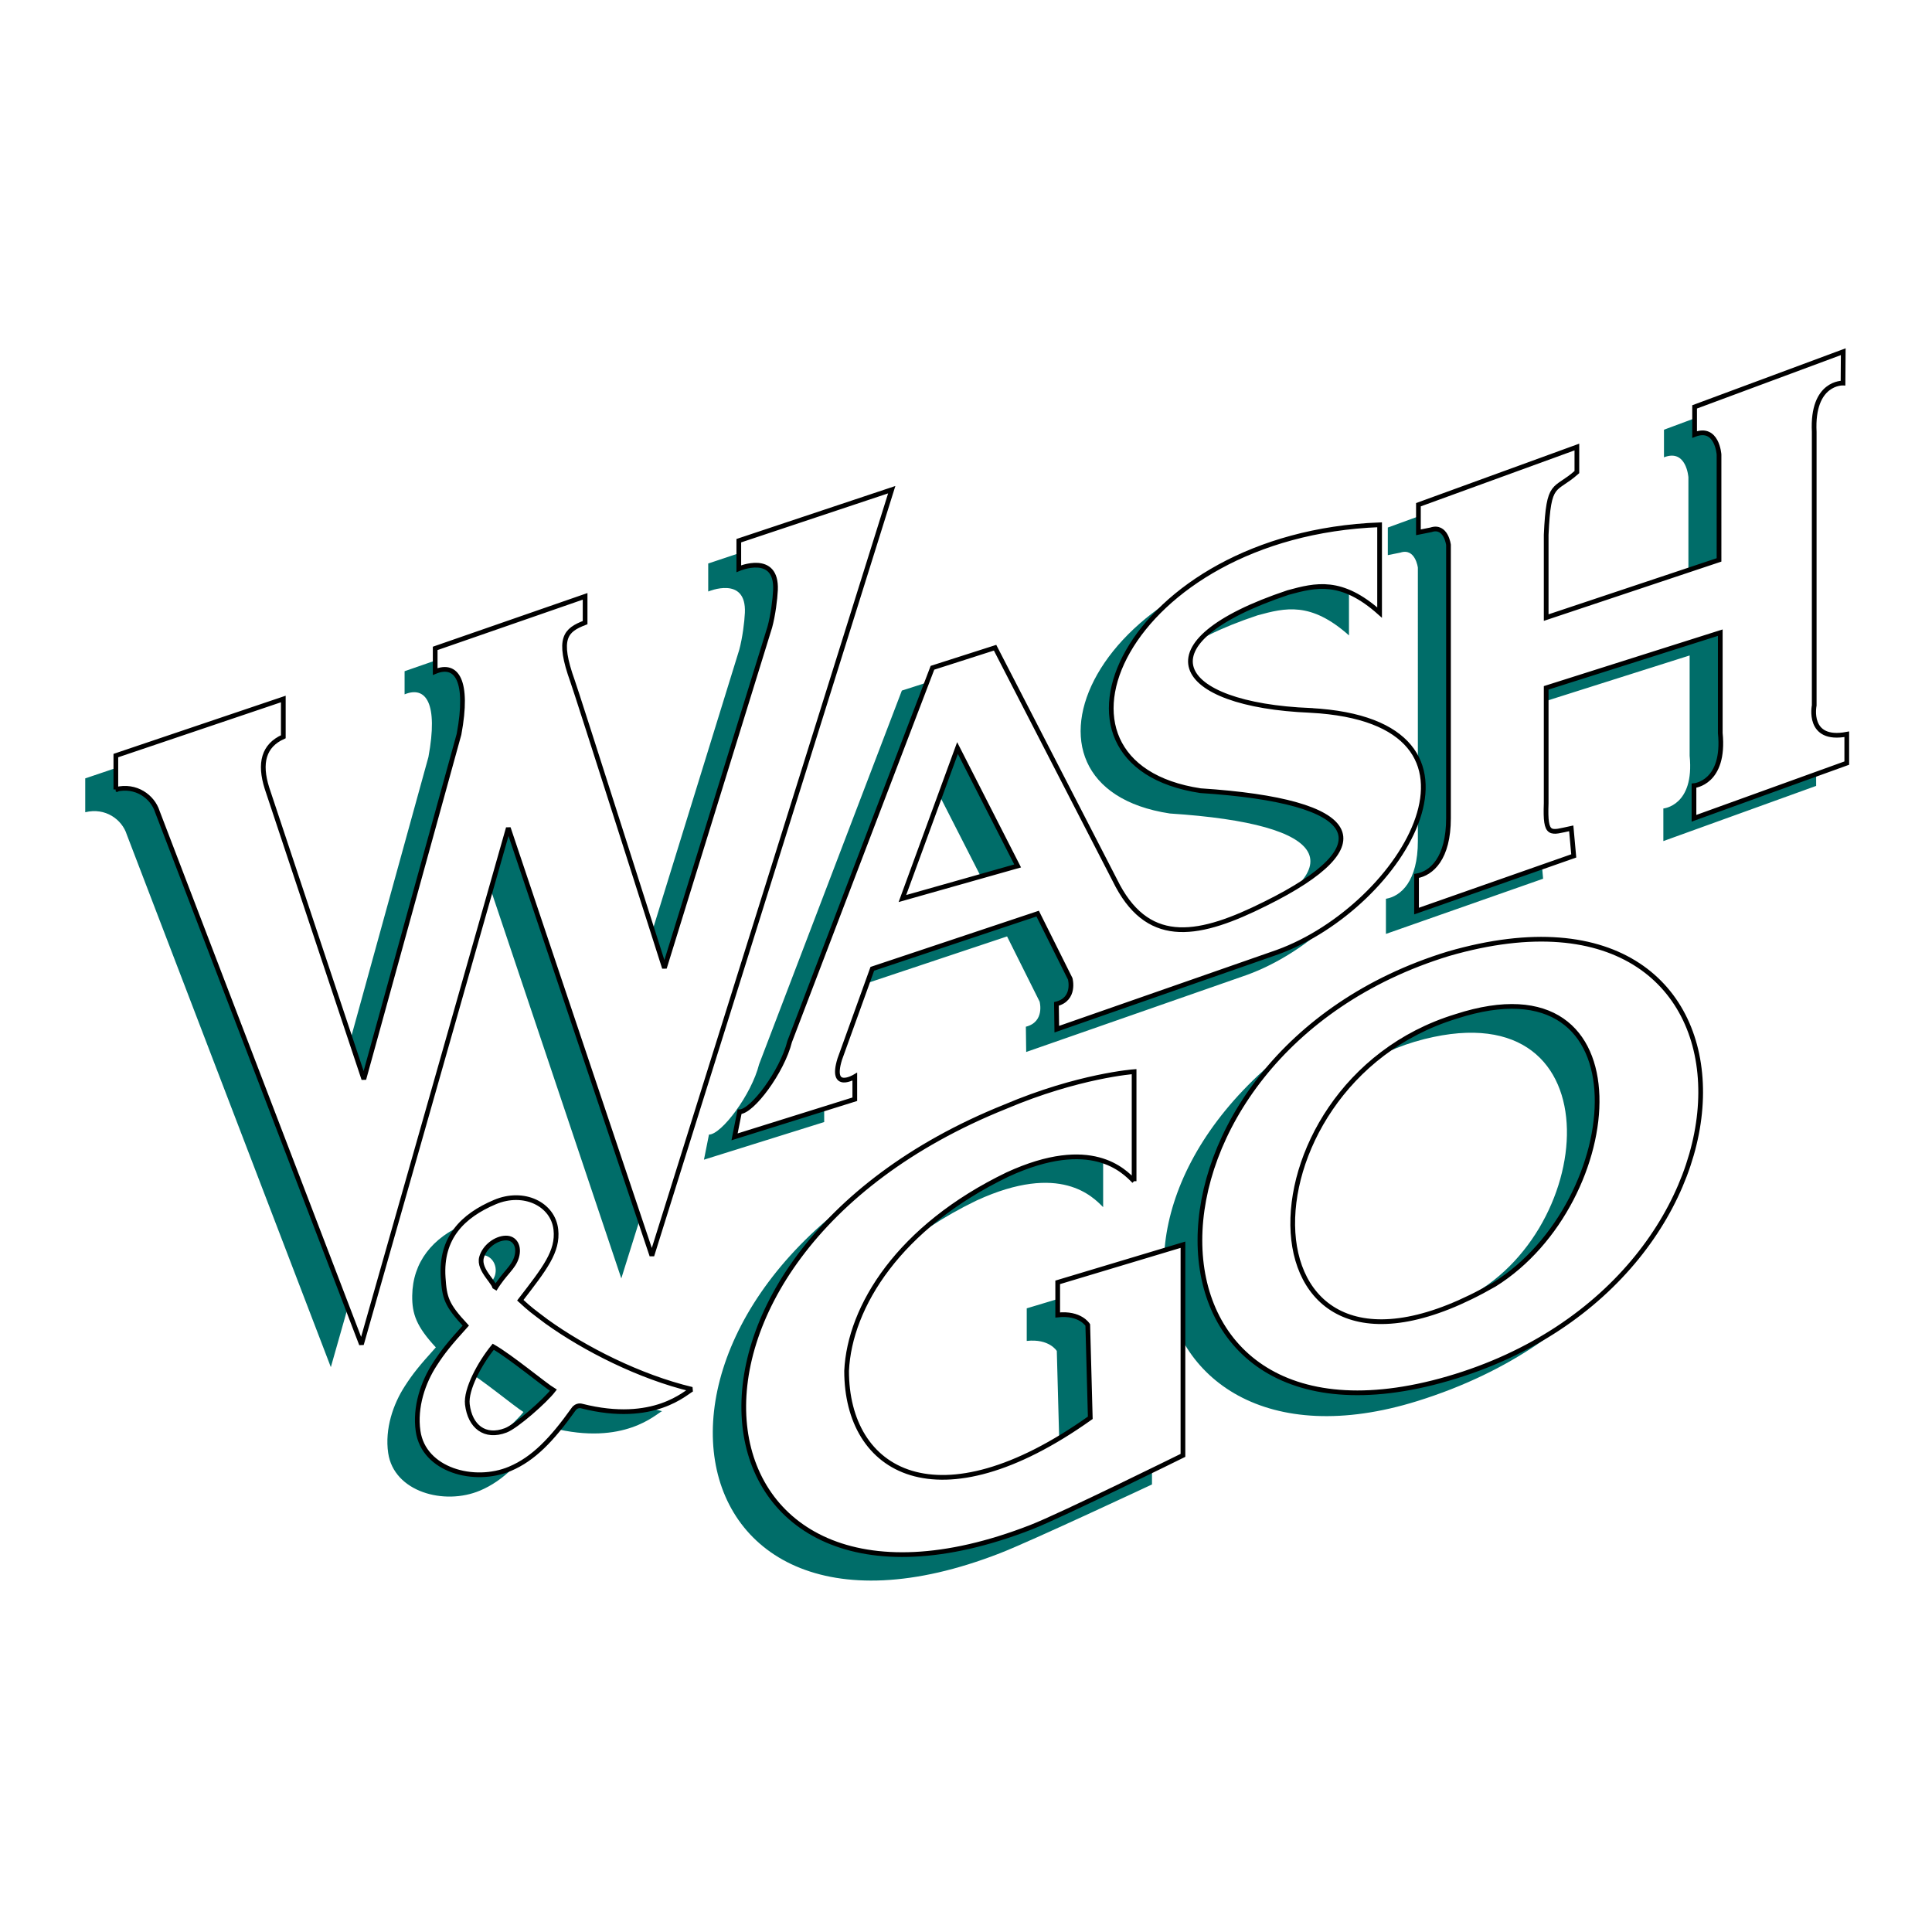
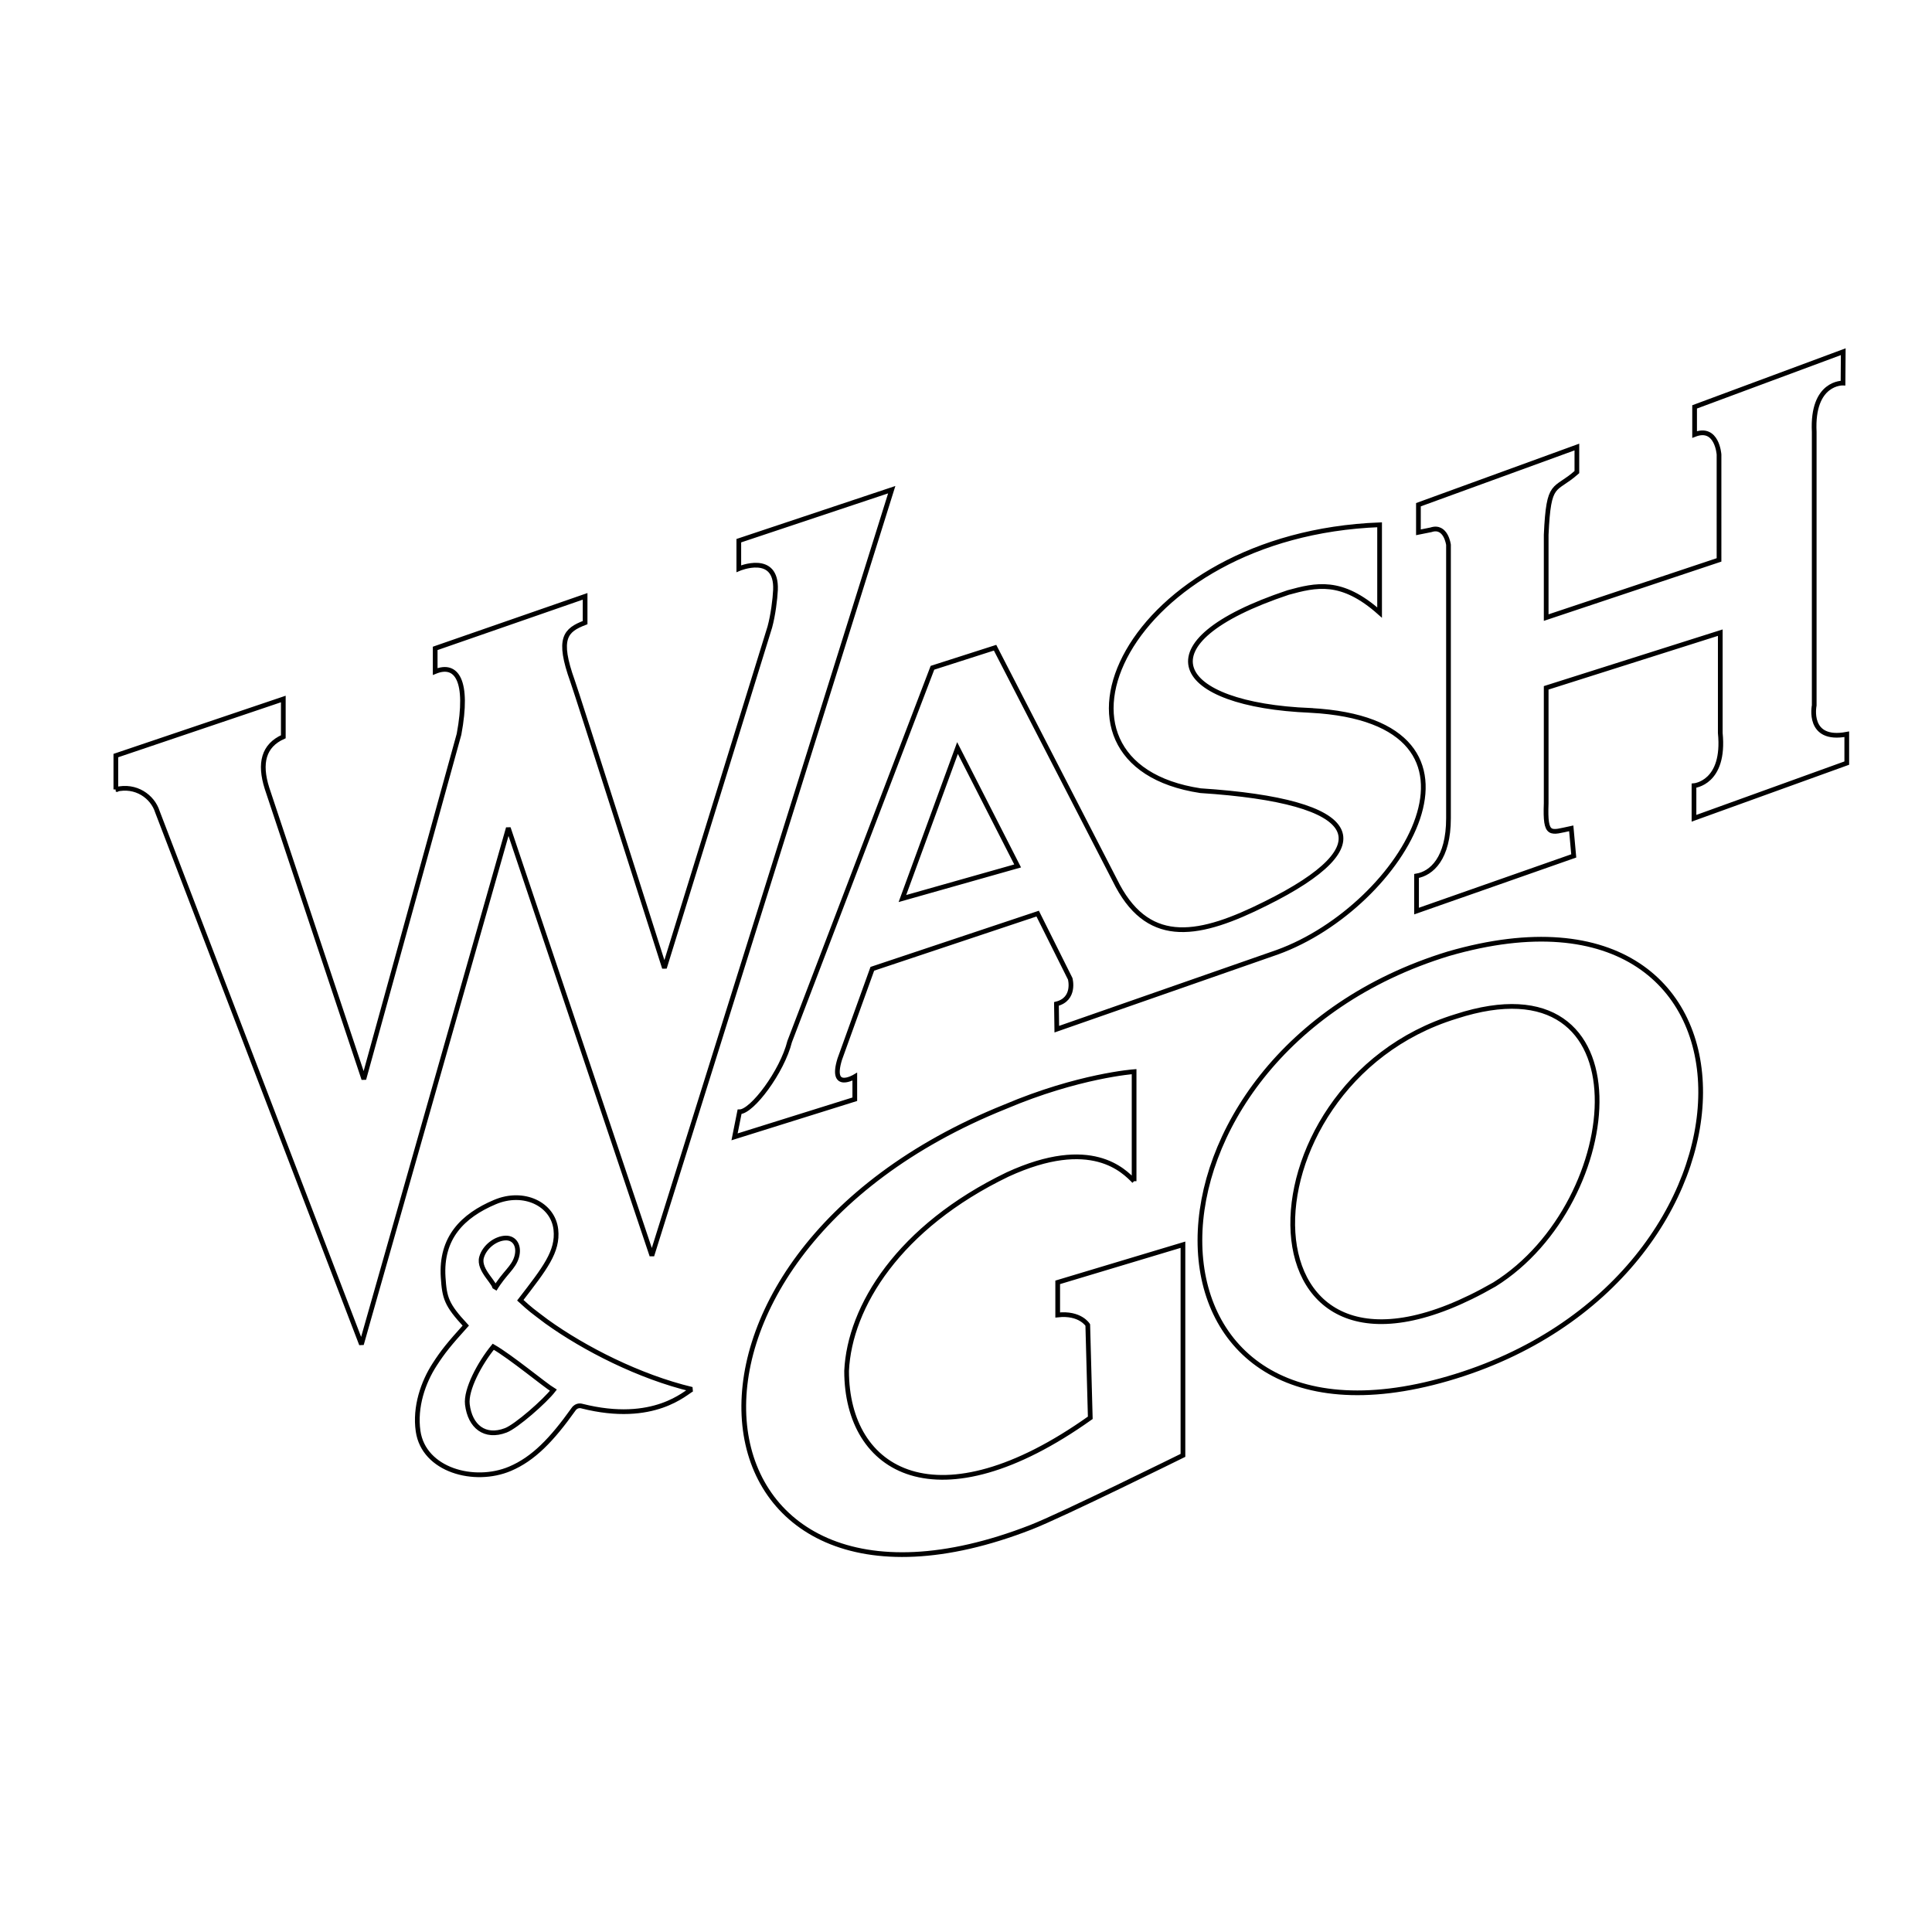
<svg xmlns="http://www.w3.org/2000/svg" width="2500" height="2500" viewBox="0 0 192.756 192.756">
  <g fill-rule="evenodd" clip-rule="evenodd">
    <path fill="#fff" d="M0 0h192.756v192.756H0V0z" />
-     <path d="M8.504 81.038V77.66l16.708-5.644v3.767c-1.963.875-2.421 2.628-1.63 5.13.19.604 9.664 29.031 9.664 29.031l9.497-34.411c1-5.38-.25-7.132-2.377-6.257v-2.309l14.957-5.191v2.621c-1.958.75-2.791 1.543-1.25 5.839.294.758 9.164 28.615 9.164 28.615L73.755 64.83c.321-1.178.521-2.785.562-3.688.167-3.754-3.658-2.127-3.658-2.127V56.22l15.259-5.089-23.93 76.416-14.327-42.663L33.008 136.4 12.652 83.273c-.474-1.518-2.149-2.735-4.148-2.235zm119.211-7.883c-13.719-.553-17.244-6.757-2.248-11.763 2.768-.751 5.307-1.394 9.121 2.002v-8.76c-25.332.976-35.643 23.844-17.869 26.529 16.193 1.049 18.359 5.39 6.498 11.262-6.529 3.269-11.496 4.254-14.744-1.752L96.226 66.898 89.978 68.9l-14.245 37.29c-.75 3.004-3.749 7.008-4.999 7.008l-.5 2.504 11.996-3.754v-2.254s-2.499 1.502-1.499-1.752l3.249-9.01 16.495-5.505 3.248 6.507s.547 2.021-1.373 2.502l.033 2.521 22.004-7.682c12.599-4.554 23.646-23.014 3.328-24.12zm-40.736 18.77l5.499-15.016 5.998 11.763-11.497 3.253zm54.443 5.514c-37.346 15.238-29.91 51.674 0 42.342 37.144-11.588 32.724-55.697 0-42.342zm4.004 32.459c-20.436 10.326-24.641-20.869-3.307-26.23 19.51-4.902 17.287 20.144 3.307 26.23zm-35.365-9.46c-1-1-4.248-4.516-12.621-.666-26.825 12.93-17.328 42.461 8.248 24.275l-.25-9.26s-.75-1.252-3-1.002v-3.252l12.496-3.756v21.328s-12.02 5.635-15.156 6.857c-34.684 13.512-40.636-26.666-2.588-41.949 7.312-3.107 12.871-3.504 12.871-3.504v10.929zm-58.503 13.597c-1.496-1.131-1.588-1.178-2.632-2.137 2.438-3.164 3.785-4.854 3.549-7.039-.275-2.553-3.212-3.967-6.082-2.754-3.231 1.367-5.22 3.807-5.266 7.16-.025 1.832.427 3.084 2.357 5.164-1.664 1.848-2.278 2.602-3.089 3.859-1.165 1.789-2.016 4.264-1.666 6.674.563 3.889 5.6 5.262 9.164 3.754 2.356-.996 4.192-2.922 6.332-5.922.333-.5.833-.334.833-.334 7.248 1.834 10.413-1.418 10.996-1.668-5.249-1.251-10.745-4.063-14.496-6.757zm-6.498-6.424c.308-1.078 2.038-2.373 3.018-2.391.908-.016 1.607.951 1.312 2.006-.311 1.105-2.026 1.912-3.038 3.594.31-.515-1.675-1.867-1.292-3.209zm2.416 17.27c-2.095.801-3.57-.395-3.832-2.586-.177-1.482 1.239-4.113 2.583-5.758 1.75 1.002 5.165 3.838 5.998 4.338-.847 1.1-3.701 3.605-4.749 4.006zm90.799-51.705v-3.504c1.498-.25 3.186-1.752 3.186-5.756V56.637s-.25-2.002-1.75-1.502l-1.248.25v-2.753l15.807-5.756v2.503c-2.25 2.002-2.812.75-3.061 6.256v8.259l17.244-5.757v-10.51s-.188-2.878-2.438-2.002v-2.753l14.83-5.506-.021 3.128s-3.125-.125-2.875 4.88v27.279s-.75 3.629 3.248 2.878v2.878l-15.244 5.506v-3.254s3.123-.25 2.623-5.255v-10.01l-17.367 5.506v11.512c-.125 3.41.404 2.941 2.498 2.503l.25 2.753-15.682 5.506z" fill="#006d69" />
    <path d="M141.328 90.899v-3.503c1.5-.25 3.188-1.752 3.188-5.756V54.36s-.25-2.002-1.75-1.501l-1.25.25v-2.753l15.809-5.756v2.502c-2.25 2.002-2.812.751-3.062 6.257v8.259l17.244-5.756V45.351s-.188-2.879-2.436-2.002v-2.753l14.83-5.506-.023 3.129s-3.123-.125-2.873 4.88v27.279s-.75 3.629 3.248 2.878v2.878l-15.244 5.506v-3.253s3.123-.25 2.623-5.256V63.12l-17.369 5.506v11.513c-.125 3.41.406 2.94 2.5 2.503l.25 2.752-15.685 5.505zM130.77 70.878c-13.721-.553-17.244-6.757-2.25-11.763 2.768-.751 5.309-1.394 9.123 2.002v-8.759c-25.332.975-35.645 23.844-17.869 26.529 16.193 1.049 18.357 5.389 6.498 11.262-6.529 3.269-11.496 4.254-14.746-1.752L99.279 64.622l-6.248 2.002-14.246 37.291c-.75 3.002-3.749 7.008-4.999 7.008l-.5 2.502 11.997-3.754v-2.252s-2.5 1.5-1.5-1.752l3.249-9.01 16.496-5.506 3.248 6.506s.547 2.021-1.375 2.504l.035 2.52L127.44 95c12.601-4.555 23.648-23.015 3.33-24.122zm-40.737 18.77l5.498-15.016 5.999 11.763-11.497 3.253zM11.558 78.762v-3.378l16.708-5.644v3.766c-1.963.876-2.421 2.627-1.63 5.13.191.604 9.664 29.032 9.664 29.032l9.497-34.413c.999-5.38-.25-7.132-2.378-6.256V64.69l14.957-5.192v2.621c-1.958.751-2.791 1.543-1.25 5.84.295.758 9.164 28.614 9.164 28.614l10.518-34.02c.321-1.177.522-2.784.562-3.687.166-3.754-3.659-2.127-3.659-2.127v-2.794l15.258-5.089-23.93 76.415-14.324-42.663-14.653 51.517-20.355-53.128c-.475-1.518-2.149-2.736-4.149-2.235zm132.958 16.392c-33.055 10.108-33.059 51.983-.057 42.391 33.43-9.717 33.795-52.151.057-42.391zm4.591 32.994c-26.143 15.025-26.186-19.906-3.842-26.738 19.243-6.256 17.006 18.533 3.842 26.738zm-35.957-10.302c-1-1.002-4.248-4.516-12.621-.668-10.854 5.232-15.761 13.182-16.063 19.59-.004 10.094 9.083 15.514 24.311 4.686l-.25-9.26s-.75-1.25-3-1v-3.254l12.496-3.754v21.016s-12.086 5.973-15.156 7.168c-34.684 13.514-40.636-26.664-2.588-41.949 7.312-3.105 12.871-3.504 12.871-3.504v10.929zm-65.104 7.592c.308-1.08 1.436-1.902 2.416-1.92.908-.016 1.386.82 1.09 1.875-.311 1.105-1.204 1.572-2.215 3.254.311-.518-1.673-1.87-1.291-3.209zm6.498 6.421c-1.496-1.131-1.588-1.176-2.633-2.135 2.438-3.166 3.784-4.854 3.549-7.041-.275-2.551-3.212-3.967-6.081-2.752-3.232 1.365-5.422 3.578-5.166 7.508.135 2.068.327 2.736 2.256 4.816-1.664 1.846-2.277 2.602-3.089 3.859-1.166 1.787-2.016 4.262-1.667 6.674.563 3.889 5.6 5.26 9.164 3.754 2.356-.996 4.192-2.924 6.332-5.924.333-.5.833-.334.833-.334 7.248 1.836 10.413-1.418 10.997-1.668-5.247-1.251-10.744-4.061-14.495-6.757zm-4.082 10.846c-2.096.801-3.57-.393-3.833-2.586-.177-1.482 1.239-4.113 2.583-5.756 1.75 1 5.165 3.838 5.998 4.338-.845 1.098-3.7 3.604-4.748 4.004z" fill="#fff" stroke="#000" stroke-width=".47" stroke-miterlimit="2.613" />
  </g>
</svg>